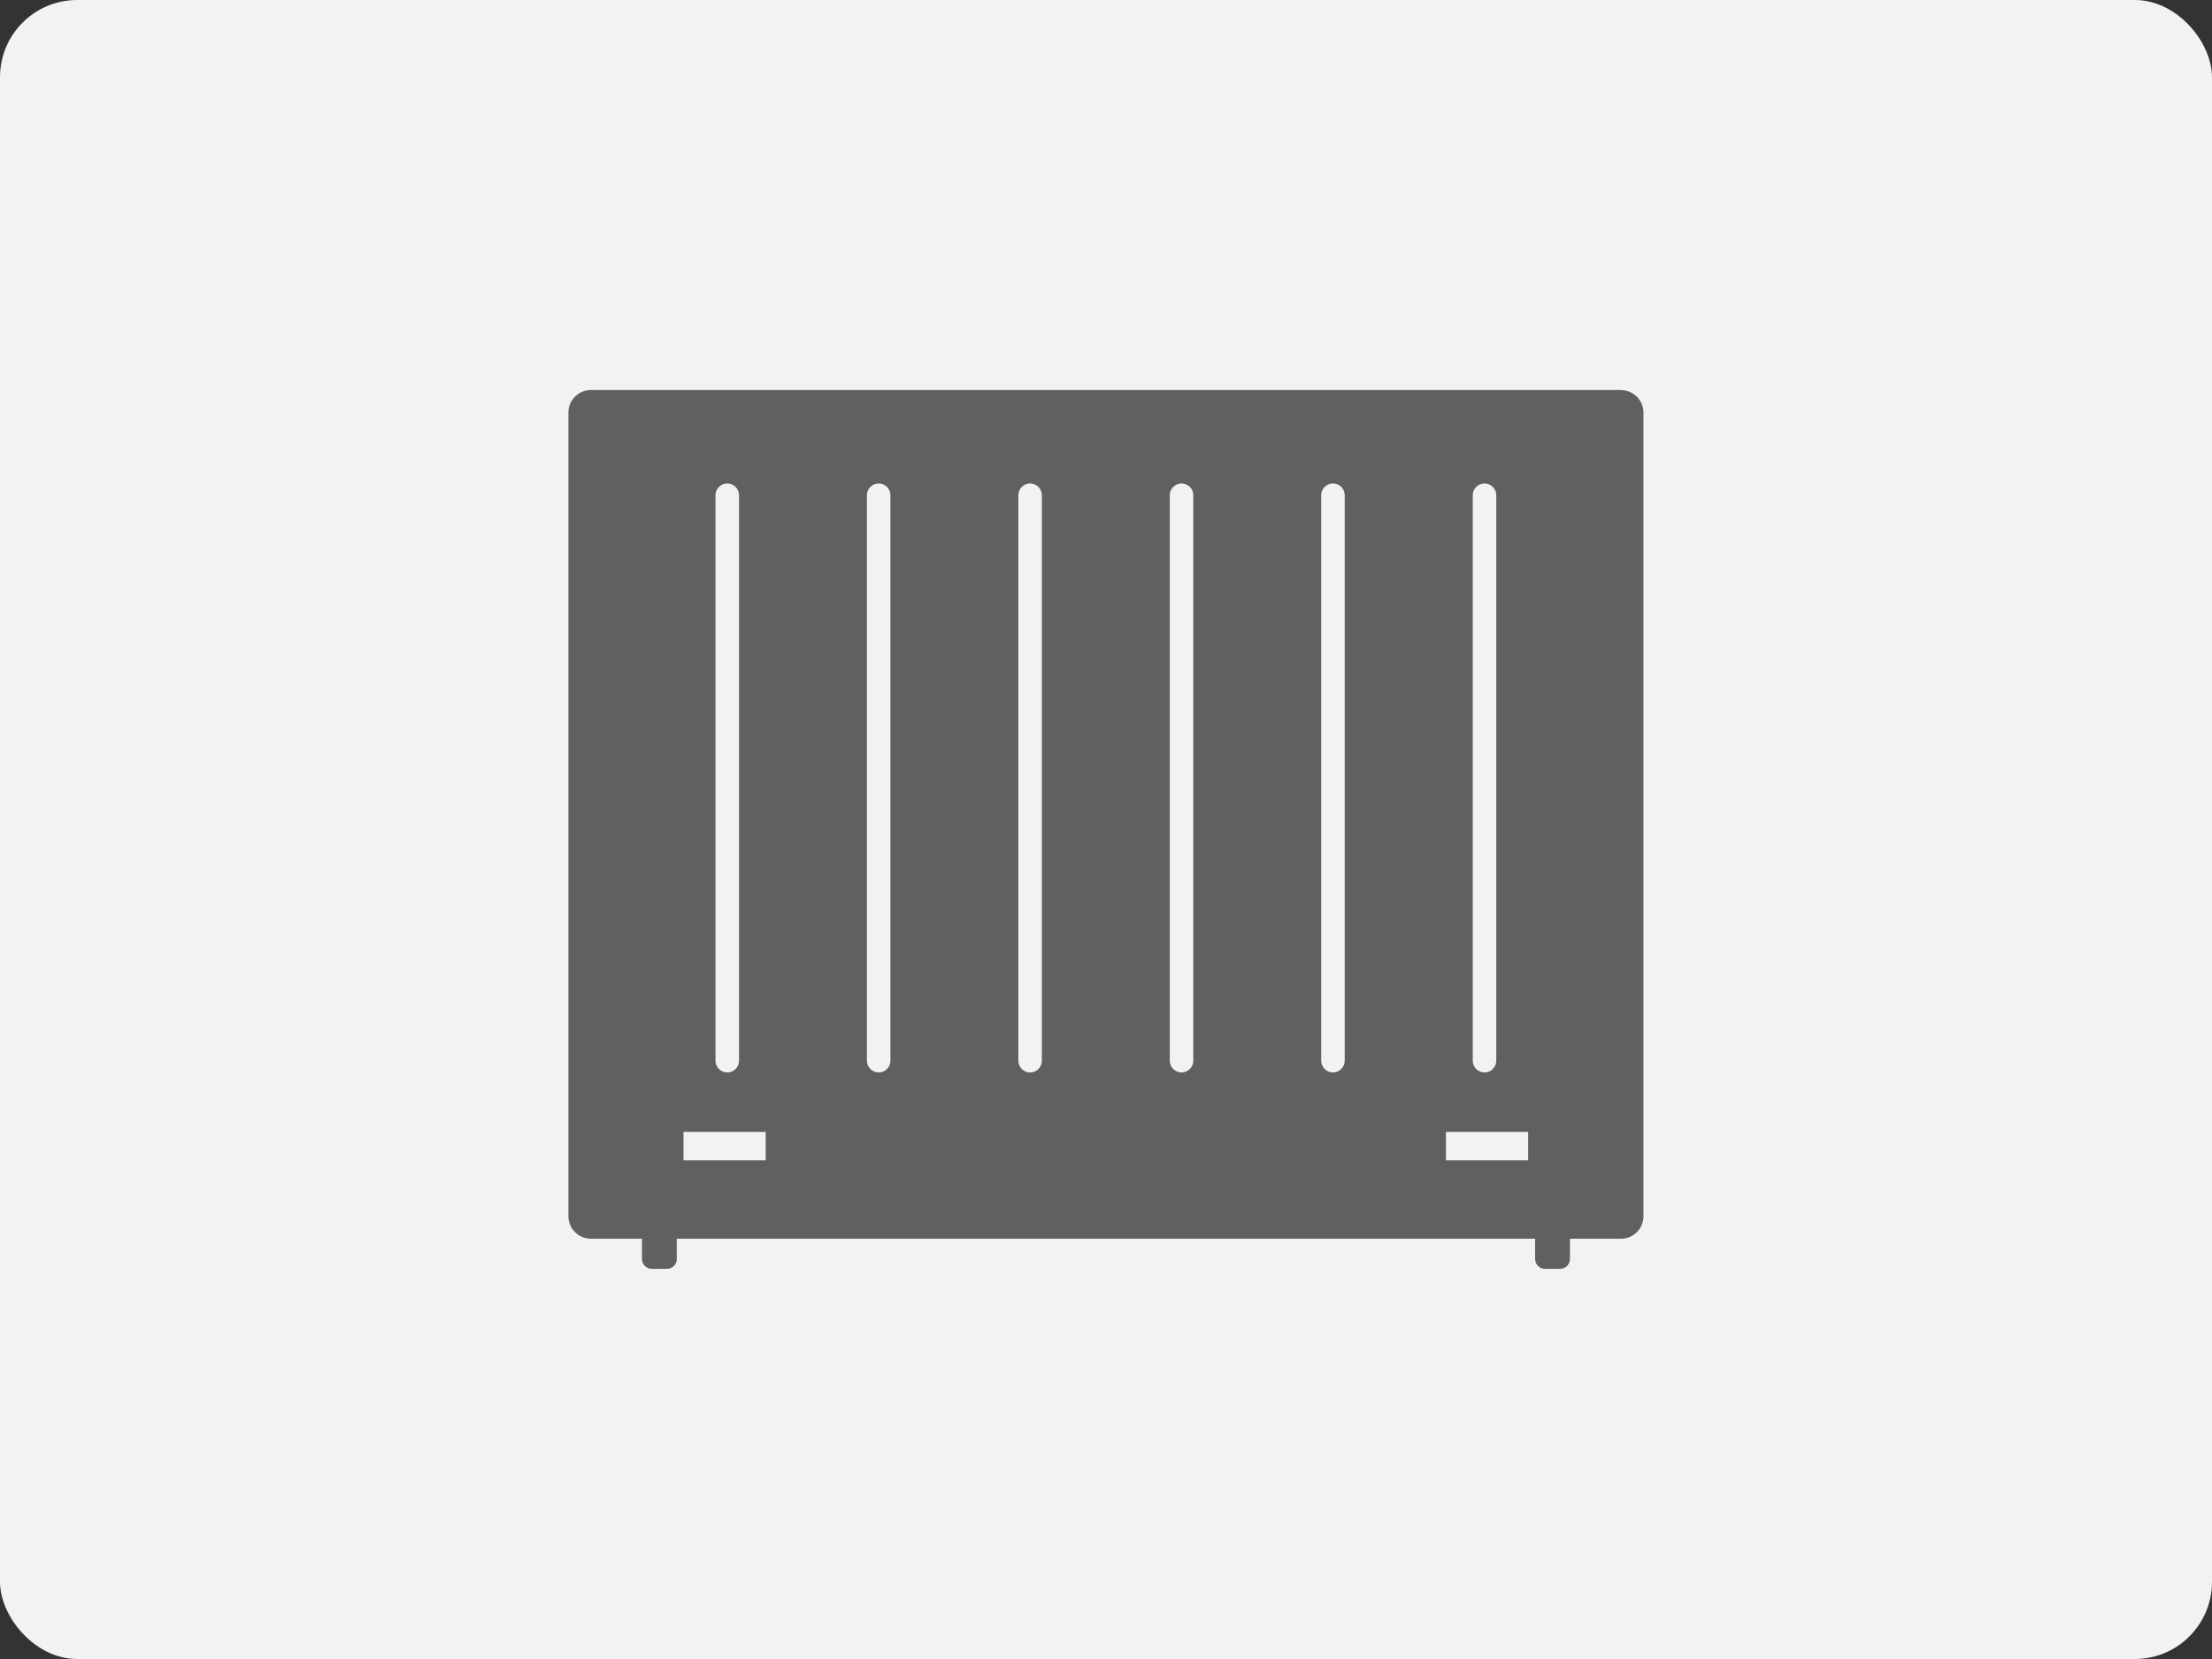
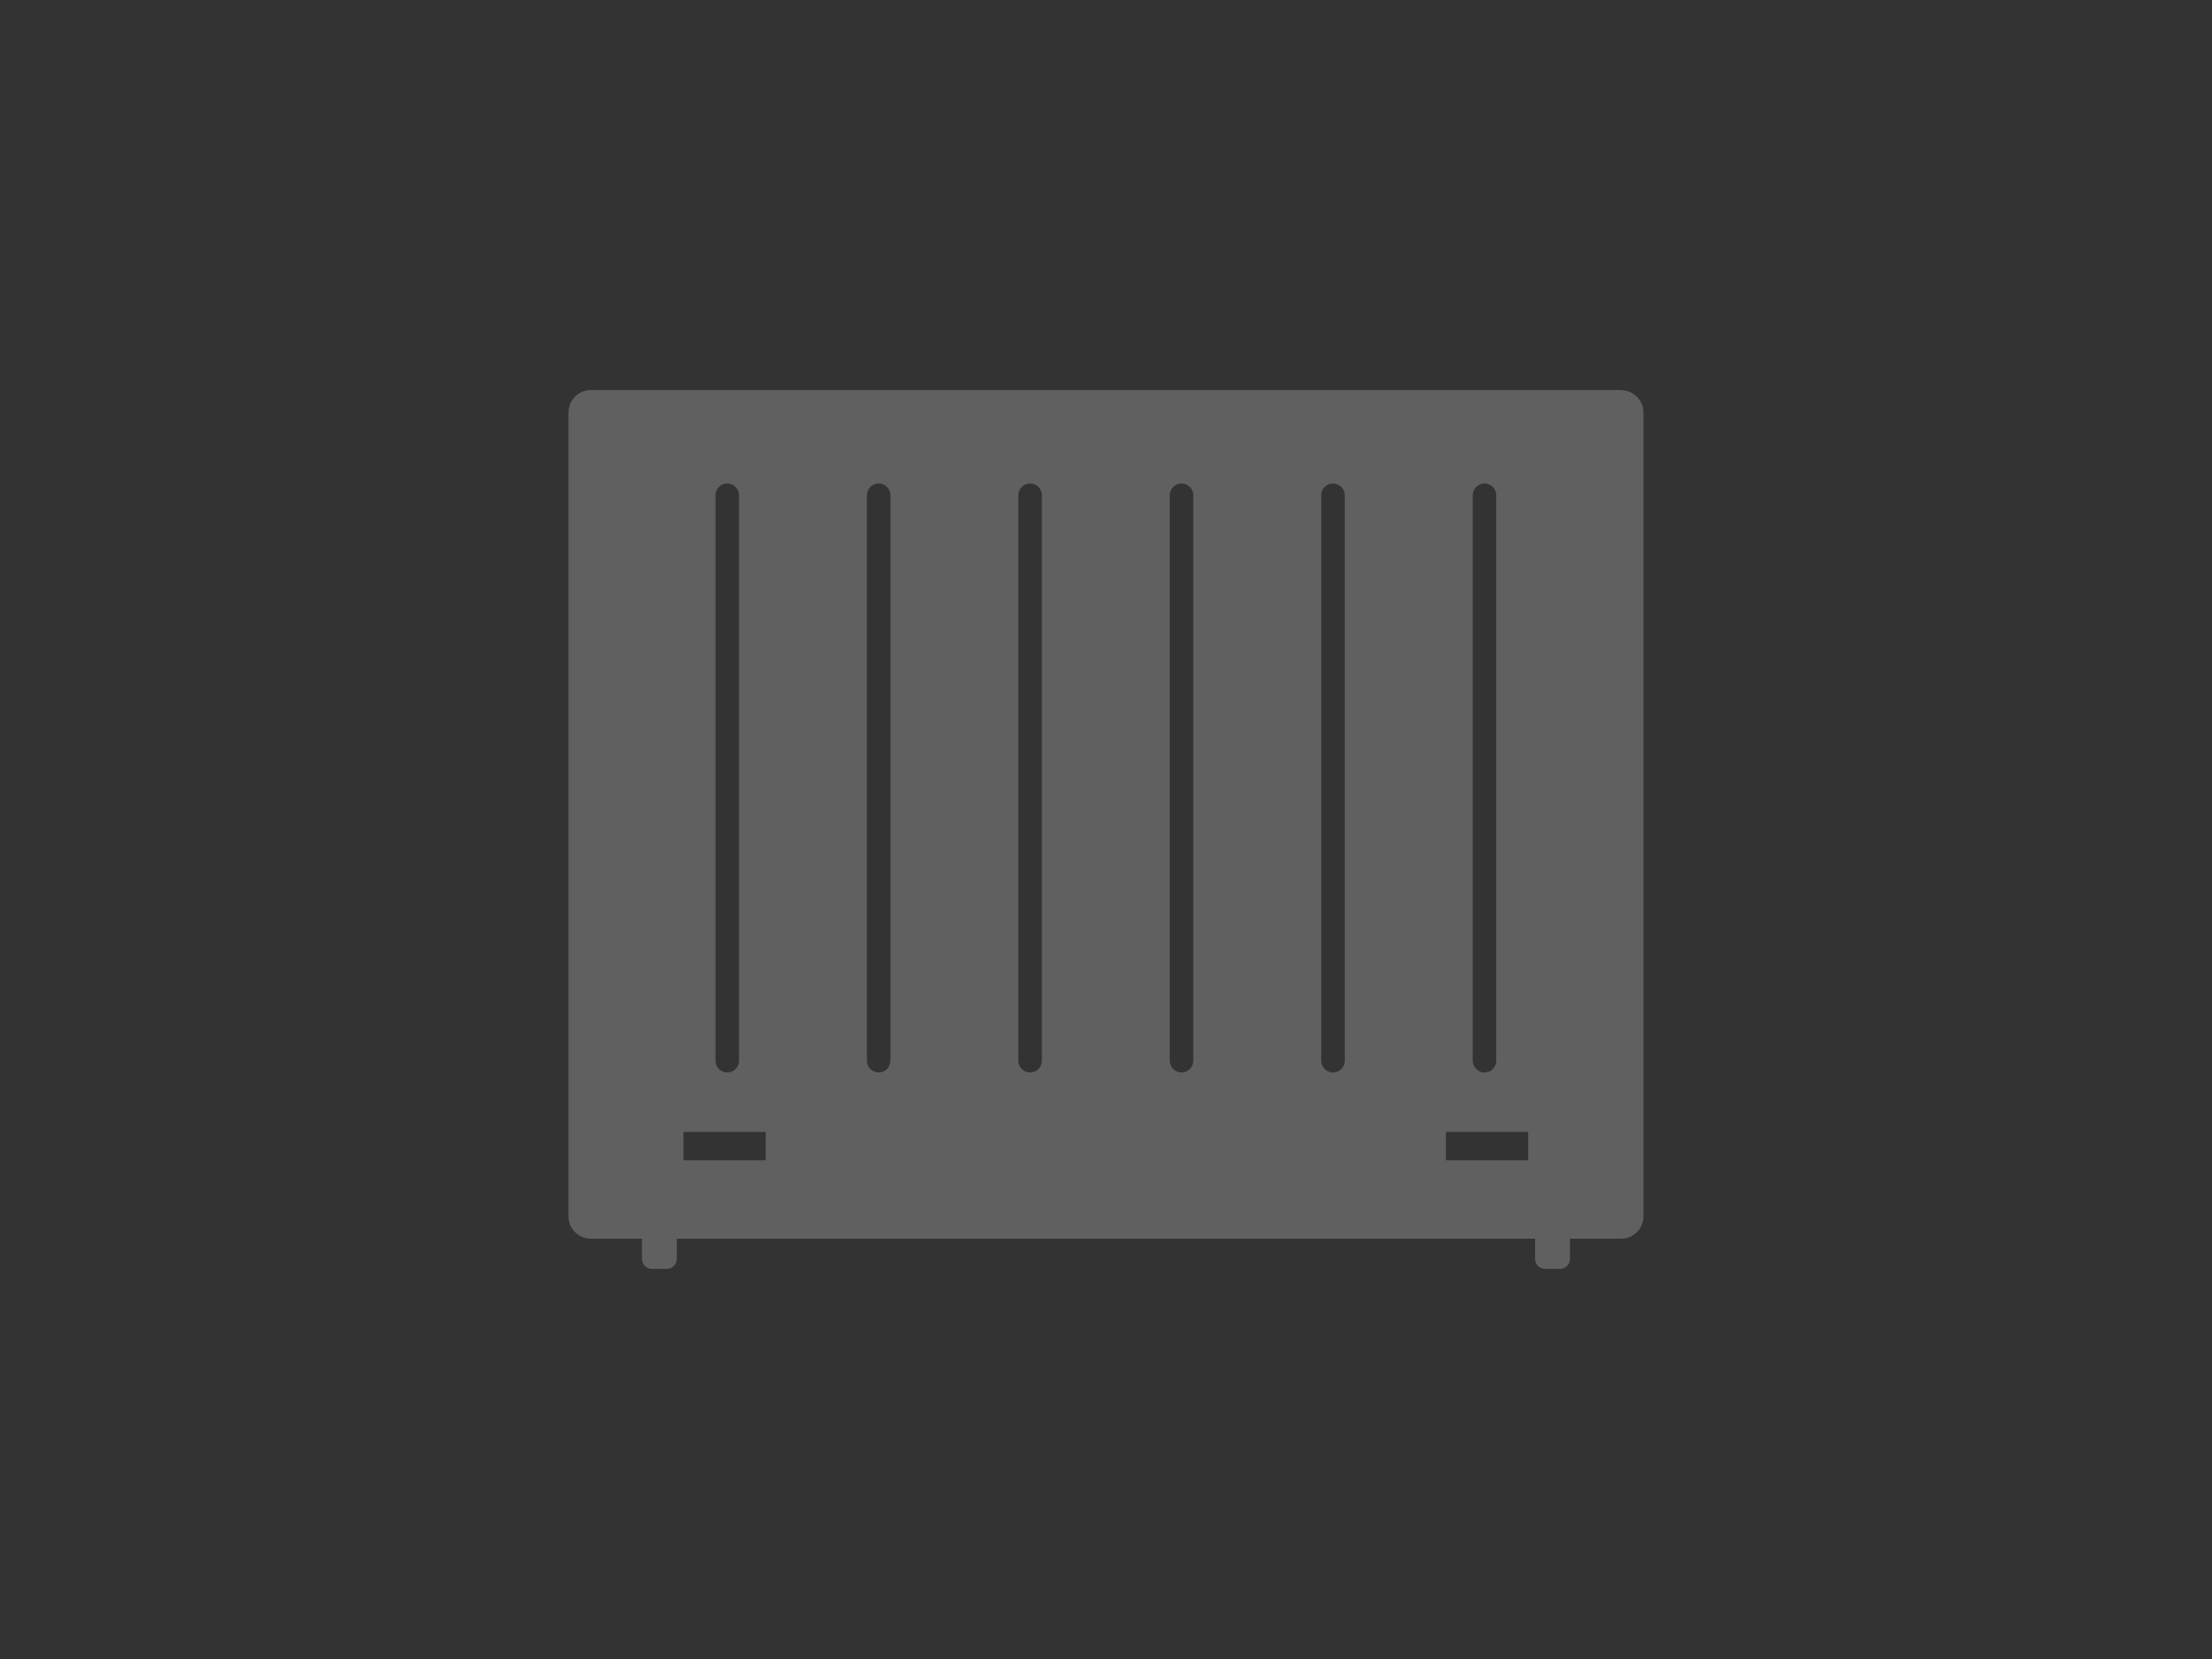
<svg xmlns="http://www.w3.org/2000/svg" viewBox="0 0 188 141" data-name="Layer 4" id="b">
  <rect x="0" y="0" width="188" height="141" fill="#333333" stroke="none" />
  <defs>
    <style>
      .c {
        fill: #606060;
      }

      .d {
        fill: #f2f2f2;
      }
    </style>
  </defs>
-   <rect ry="6.56" rx="6.56" height="141" width="188" class="d" />
  <path d="m137.78,33.15H50.22c-1.06,0-1.91.86-1.91,1.91v68.31c0,1.06.86,1.91,1.91,1.91h4.34v1.72c0,.47.38.84.84.84h1.28c.47,0,.84-.38.84-.84v-1.72h72.95v1.72c0,.47.38.84.84.84h1.28c.47,0,.84-.38.84-.84v-1.72h4.34c1.06,0,1.91-.86,1.91-1.91V35.07c0-1.06-.86-1.91-1.91-1.91Zm-12.61,8.94c0-.55.45-1,1-1s1,.45,1,1v48.06c0,.55-.45,1-1,1s-1-.45-1-1v-48.06Zm-64.36,0c0-.55.45-1,1-1s1,.45,1,1v48.06c0,.55-.45,1-1,1s-1-.45-1-1v-48.06Zm4.27,56.52h-6.99v-2.41h6.99v2.41Zm10.6-8.46c0,.55-.45,1-1,1s-1-.45-1-1v-48.06c0-.55.45-1,1-1s1,.45,1,1v48.06Zm12.87,0c0,.55-.45,1-1,1s-1-.45-1-1v-48.06c0-.55.45-1,1-1s1,.45,1,1v48.06Zm12.87,0c0,.55-.45,1-1,1s-1-.45-1-1v-48.06c0-.55.45-1,1-1s1,.45,1,1v48.06Zm12.87,0c0,.55-.45,1-1,1s-1-.45-1-1v-48.06c0-.55.45-1,1-1s1,.45,1,1v48.06Zm15.59,8.46h-6.99v-2.41h6.99v2.41Z" class="c" />
</svg>